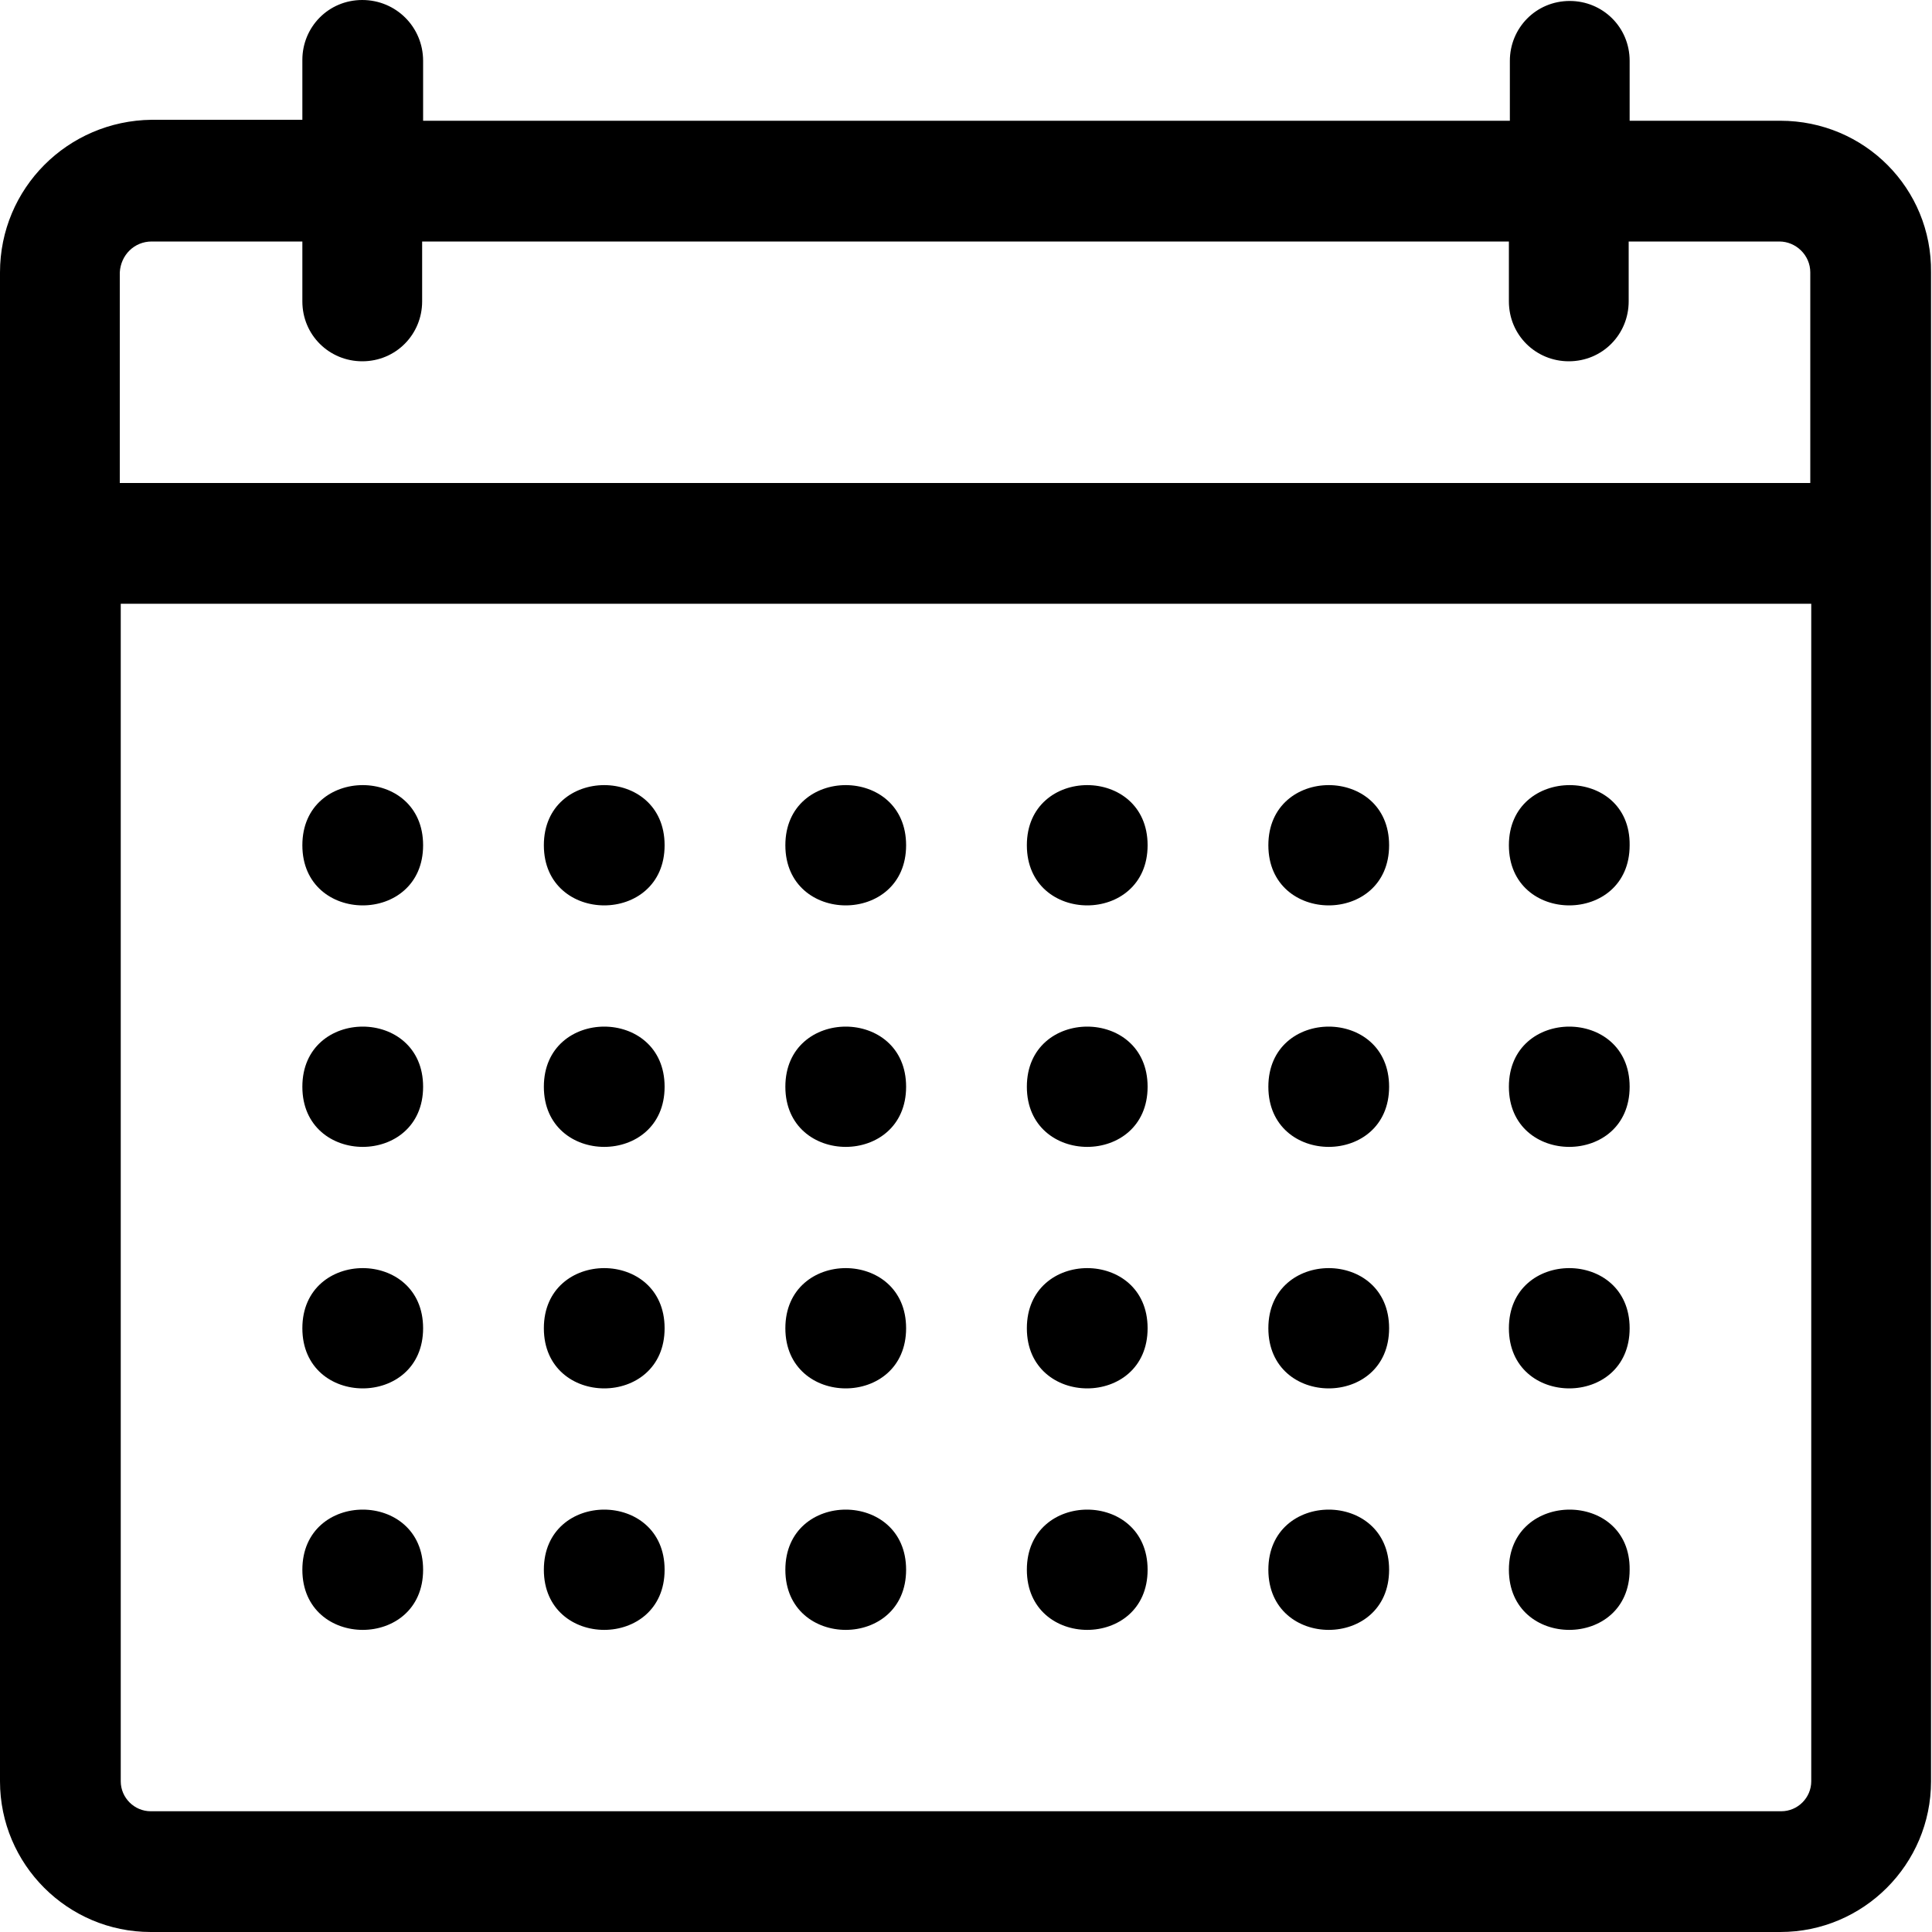
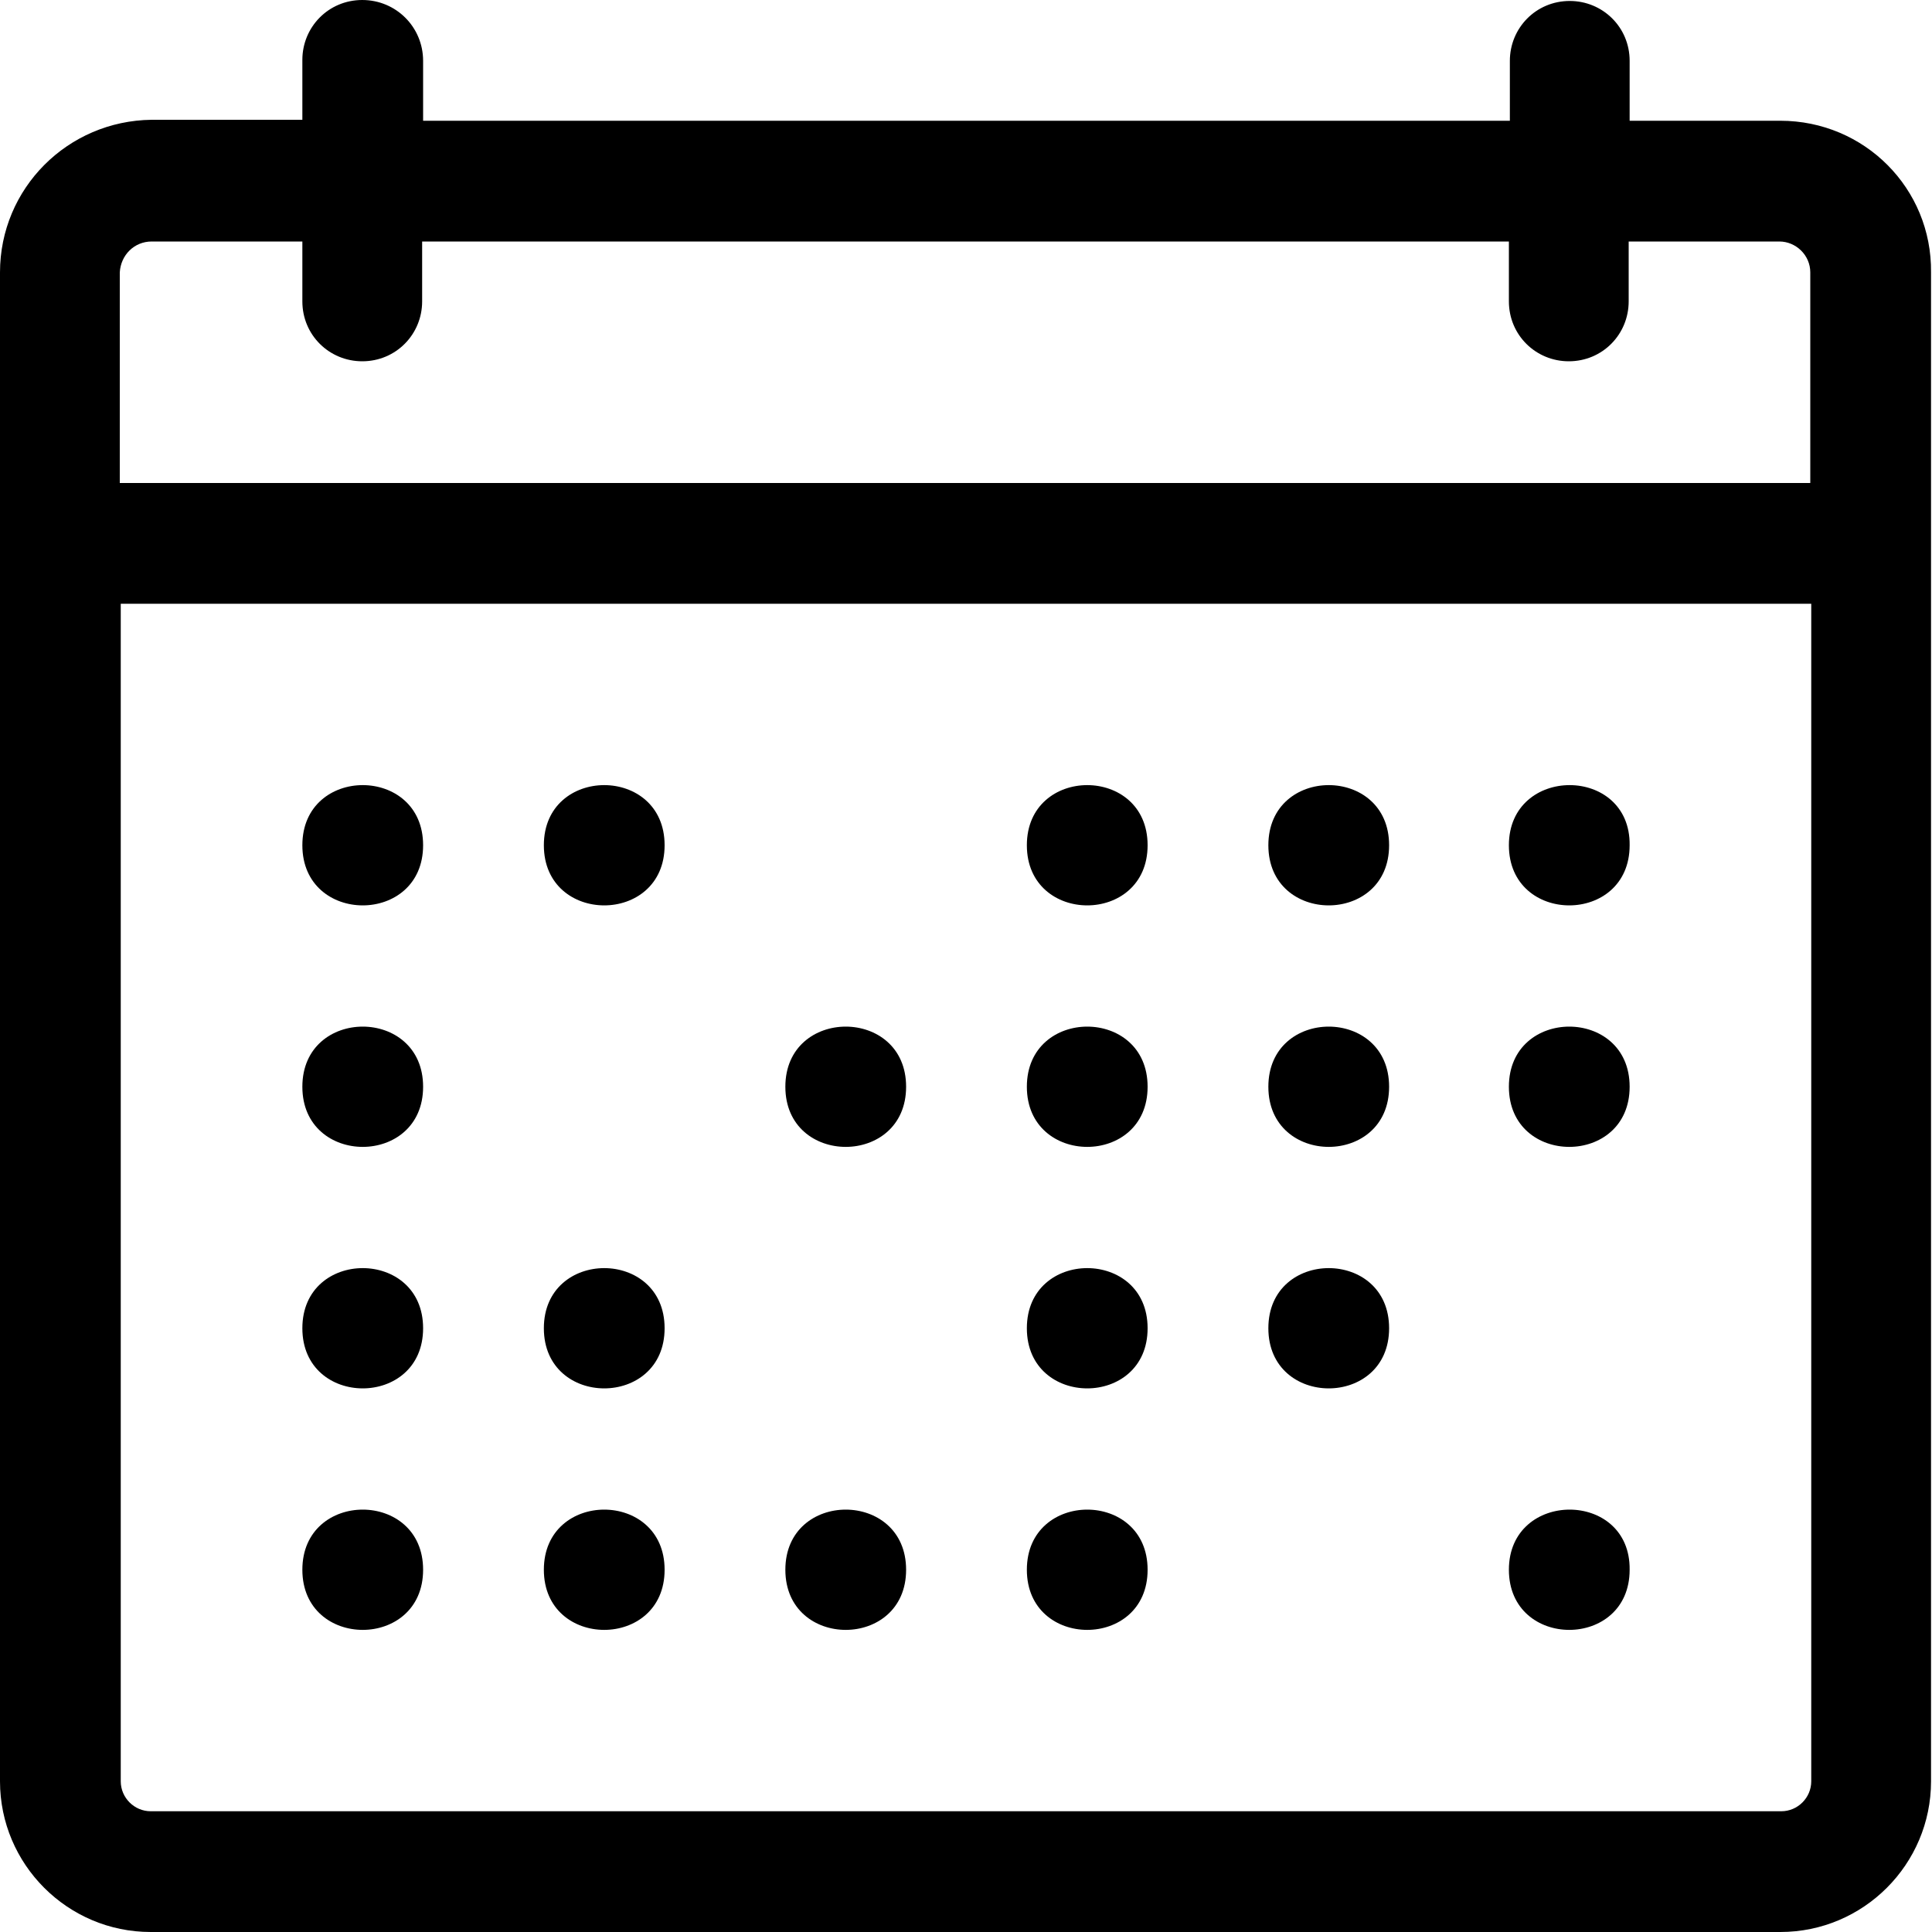
<svg xmlns="http://www.w3.org/2000/svg" version="1.1" id="Layer_1" x="0px" y="0px" viewBox="0 0 200 200" style="enable-background:new 0 0 200 200;" xml:space="preserve">
  <g>
    <path d="M184.3,12.5h-15.6V6.3c0-3.5-2.8-6.2-6.2-6.2c-3.5,0-6.2,2.8-6.2,6.2v6.2H43.8V6.3C43.8,2.8,41,0,37.5,0   c-3.5,0-6.2,2.8-6.2,6.2v6.2H15.7C7,12.5,0,19.5,0,28.2v156.2C0,193,7,200,15.6,200h168.7c8.6,0,15.6-7,15.6-15.6V28.2   C200,19.5,193,12.5,184.3,12.5z M15.7,25h15.6v6.2c0,3.5,2.8,6.2,6.2,6.2c3.5,0,6.2-2.8,6.2-6.2V25h112.5v6.2   c0,3.5,2.8,6.2,6.2,6.2c3.5,0,6.2-2.8,6.2-6.2V25h15.6c1.7,0,3.2,1.4,3.2,3.2V50h-175V28.2C12.5,26.4,13.9,25,15.7,25z    M184.4,187.5H15.6c-1.7,0-3.1-1.4-3.1-3.1V62.5h175v121.9C187.5,186.1,186.1,187.5,184.4,187.5z" />
    <path d="M31.3,87.5c0,8.3,12.5,8.3,12.5,0C43.8,79.2,31.3,79.2,31.3,87.5z" />
    <path d="M31.3,112.5c0,8.3,12.5,8.3,12.5,0S31.3,104.2,31.3,112.5z" />
    <path d="M31.3,137.5c0,8.3,12.5,8.3,12.5,0S31.3,129.2,31.3,137.5z" />
    <path d="M31.3,162.5c0,8.3,12.5,8.3,12.5,0C43.8,154.2,31.3,154.2,31.3,162.5z" />
    <path d="M131.3,87.5c0,8.3,12.5,8.3,12.5,0C143.8,79.2,131.3,79.2,131.3,87.5z" />
    <path d="M131.3,112.5c0,8.3,12.5,8.3,12.5,0S131.3,104.2,131.3,112.5z" />
    <path d="M131.3,137.5c0,8.3,12.5,8.3,12.5,0S131.3,129.2,131.3,137.5z" />
-     <path d="M131.3,162.5c0,8.3,12.5,8.3,12.5,0C143.8,154.2,131.3,154.2,131.3,162.5z" />
    <path d="M156.2,87.5c0,8.3,12.5,8.3,12.5,0C168.8,79.2,156.2,79.2,156.2,87.5z" />
    <path d="M156.2,112.5c0,8.3,12.5,8.3,12.5,0S156.2,104.2,156.2,112.5z" />
-     <path d="M156.2,137.5c0,8.3,12.5,8.3,12.5,0S156.2,129.2,156.2,137.5z" />
    <path d="M156.2,162.5c0,8.3,12.5,8.3,12.5,0C168.8,154.2,156.2,154.2,156.2,162.5z" />
-     <path d="M81.3,87.5c0,8.3,12.5,8.3,12.5,0C93.8,79.2,81.3,79.2,81.3,87.5z" />
    <path d="M81.3,112.5c0,8.3,12.5,8.3,12.5,0S81.3,104.2,81.3,112.5z" />
-     <path d="M81.3,137.5c0,8.3,12.5,8.3,12.5,0S81.3,129.2,81.3,137.5z" />
    <path d="M81.3,162.5c0,8.3,12.5,8.3,12.5,0C93.8,154.2,81.3,154.2,81.3,162.5z" />
    <path d="M56.3,87.5c0,8.3,12.5,8.3,12.5,0C68.8,79.2,56.3,79.2,56.3,87.5z" />
-     <path d="M56.3,112.5c0,8.3,12.5,8.3,12.5,0S56.3,104.2,56.3,112.5z" />
    <path d="M56.3,137.5c0,8.3,12.5,8.3,12.5,0S56.3,129.2,56.3,137.5z" />
    <path d="M56.3,162.5c0,8.3,12.5,8.3,12.5,0C68.8,154.2,56.3,154.2,56.3,162.5z" />
    <path d="M106.3,87.5c0,8.3,12.5,8.3,12.5,0C118.8,79.2,106.3,79.2,106.3,87.5z" />
    <path d="M106.3,112.5c0,8.3,12.5,8.3,12.5,0S106.3,104.2,106.3,112.5z" />
    <path d="M106.3,137.5c0,8.3,12.5,8.3,12.5,0S106.3,129.2,106.3,137.5z" />
    <path d="M106.3,162.5c0,8.3,12.5,8.3,12.5,0C118.8,154.2,106.3,154.2,106.3,162.5z" />
  </g>
</svg>